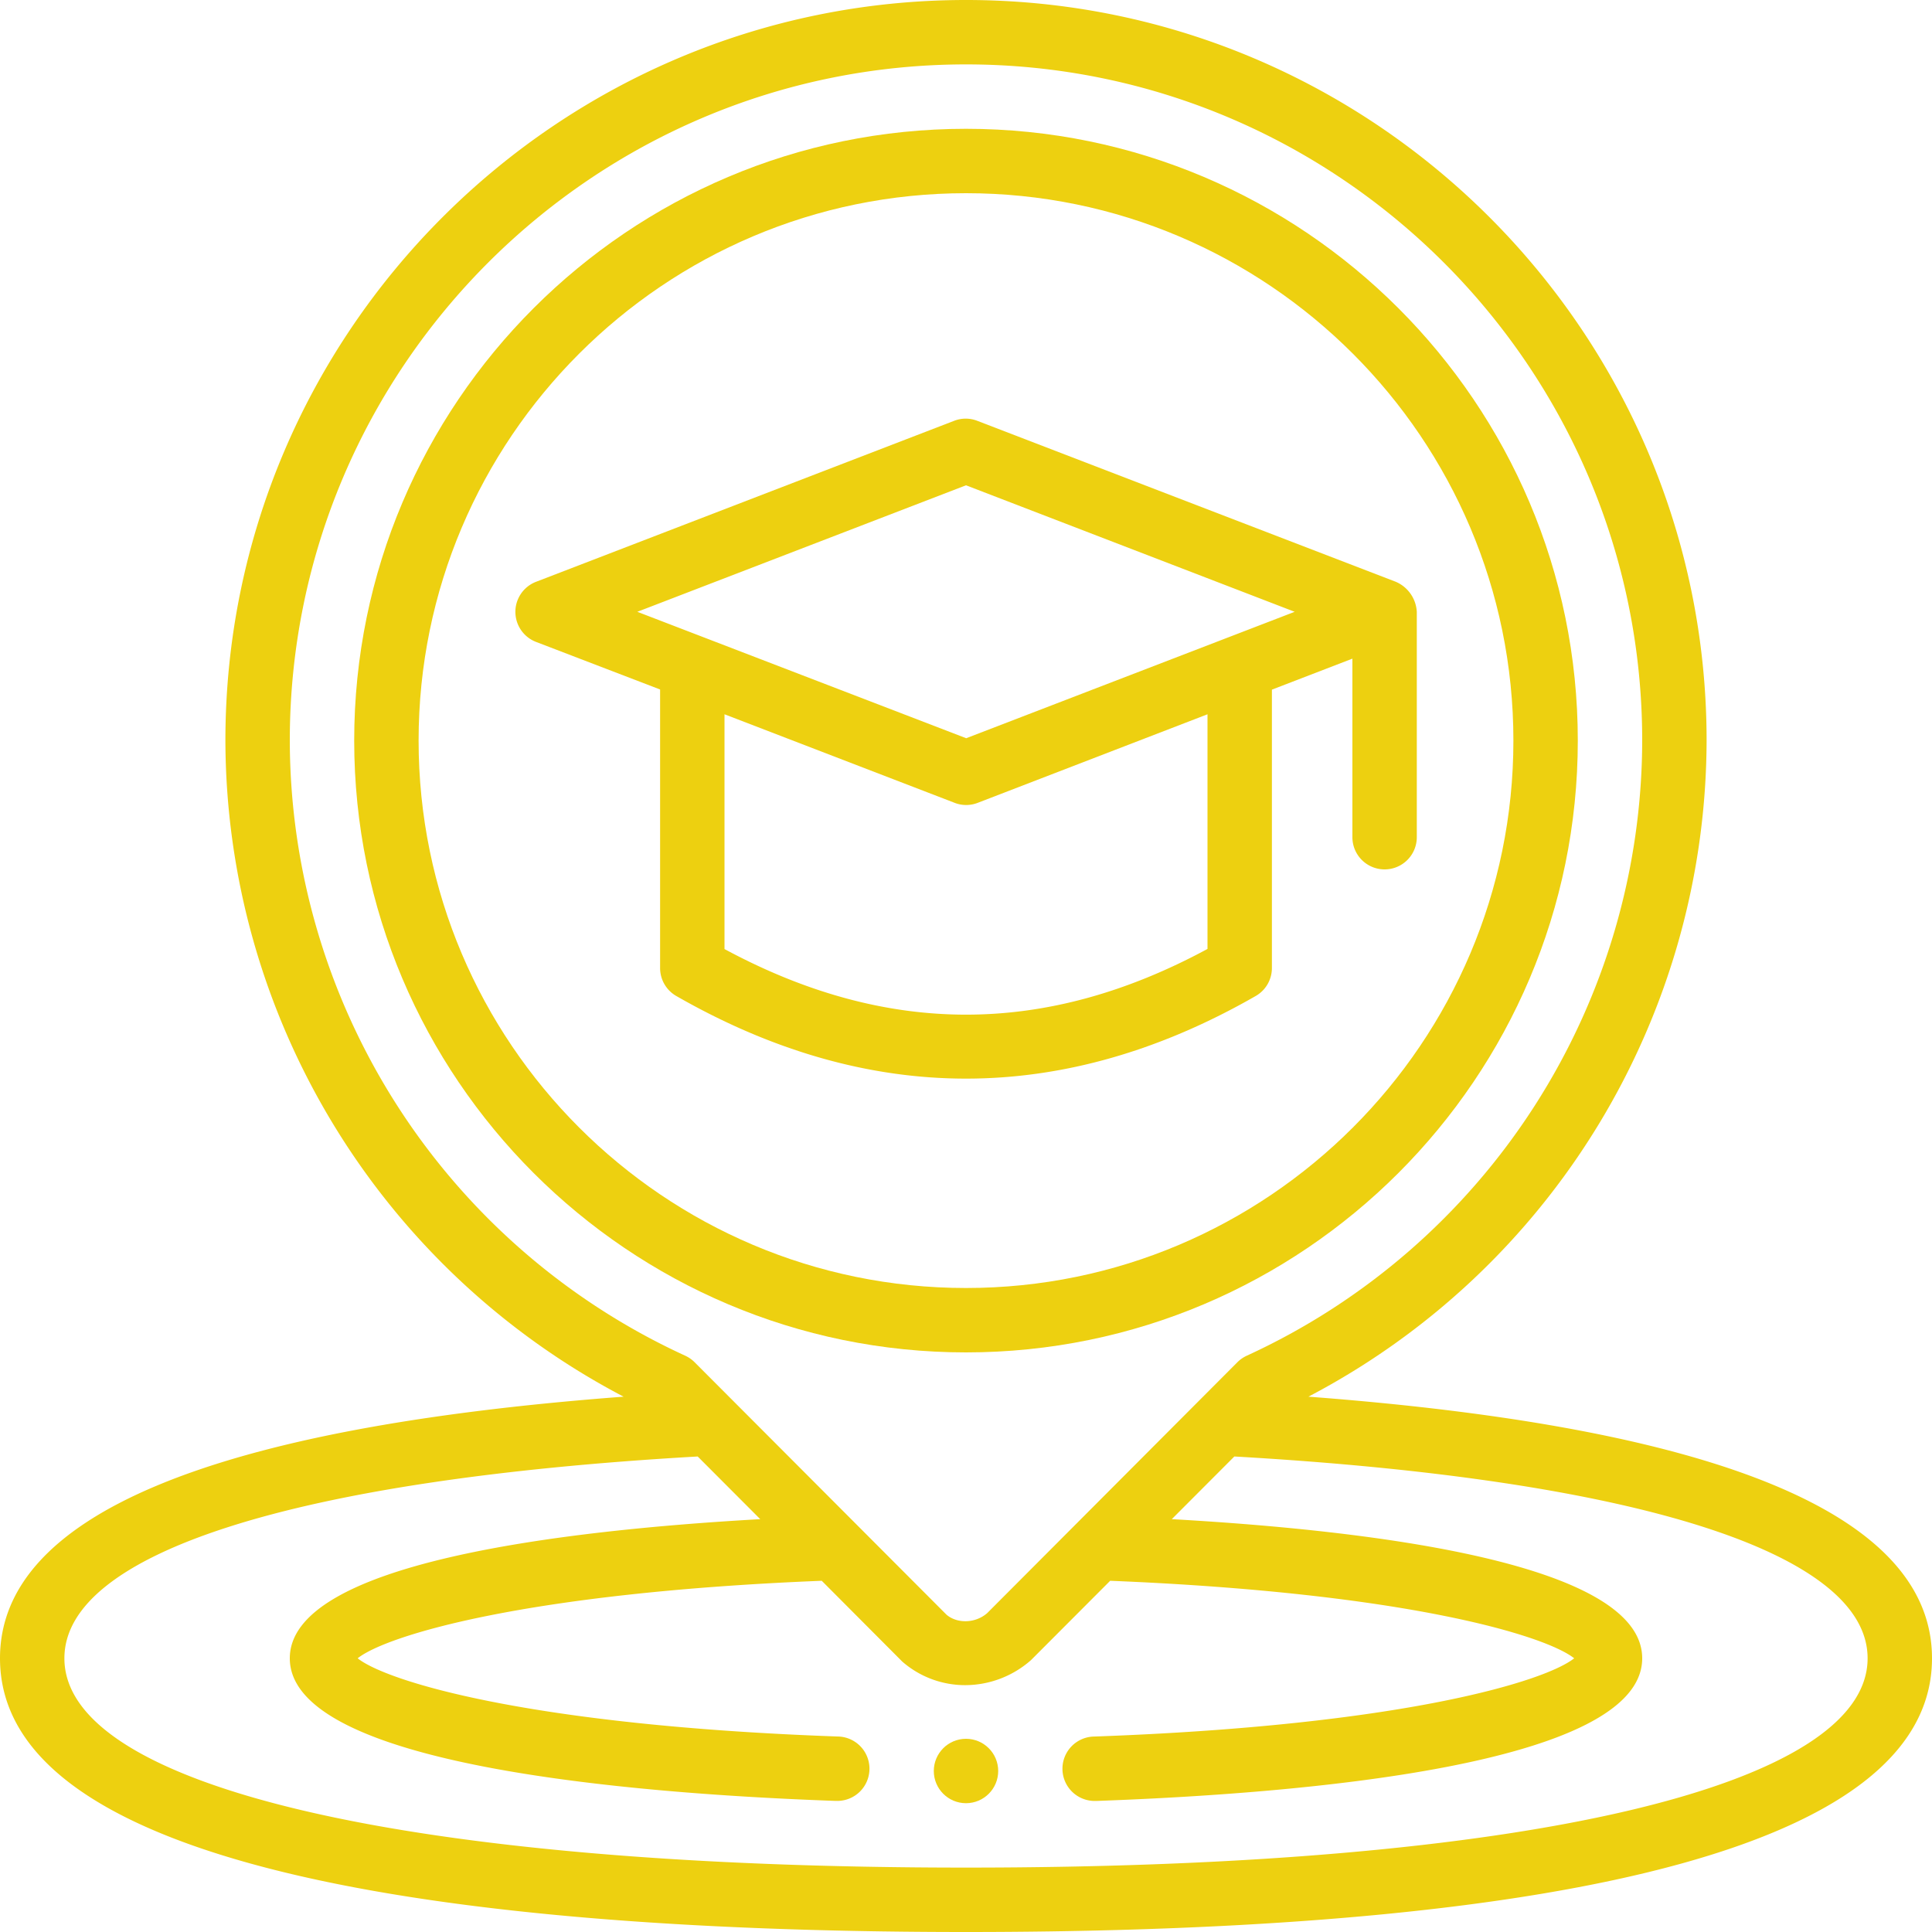
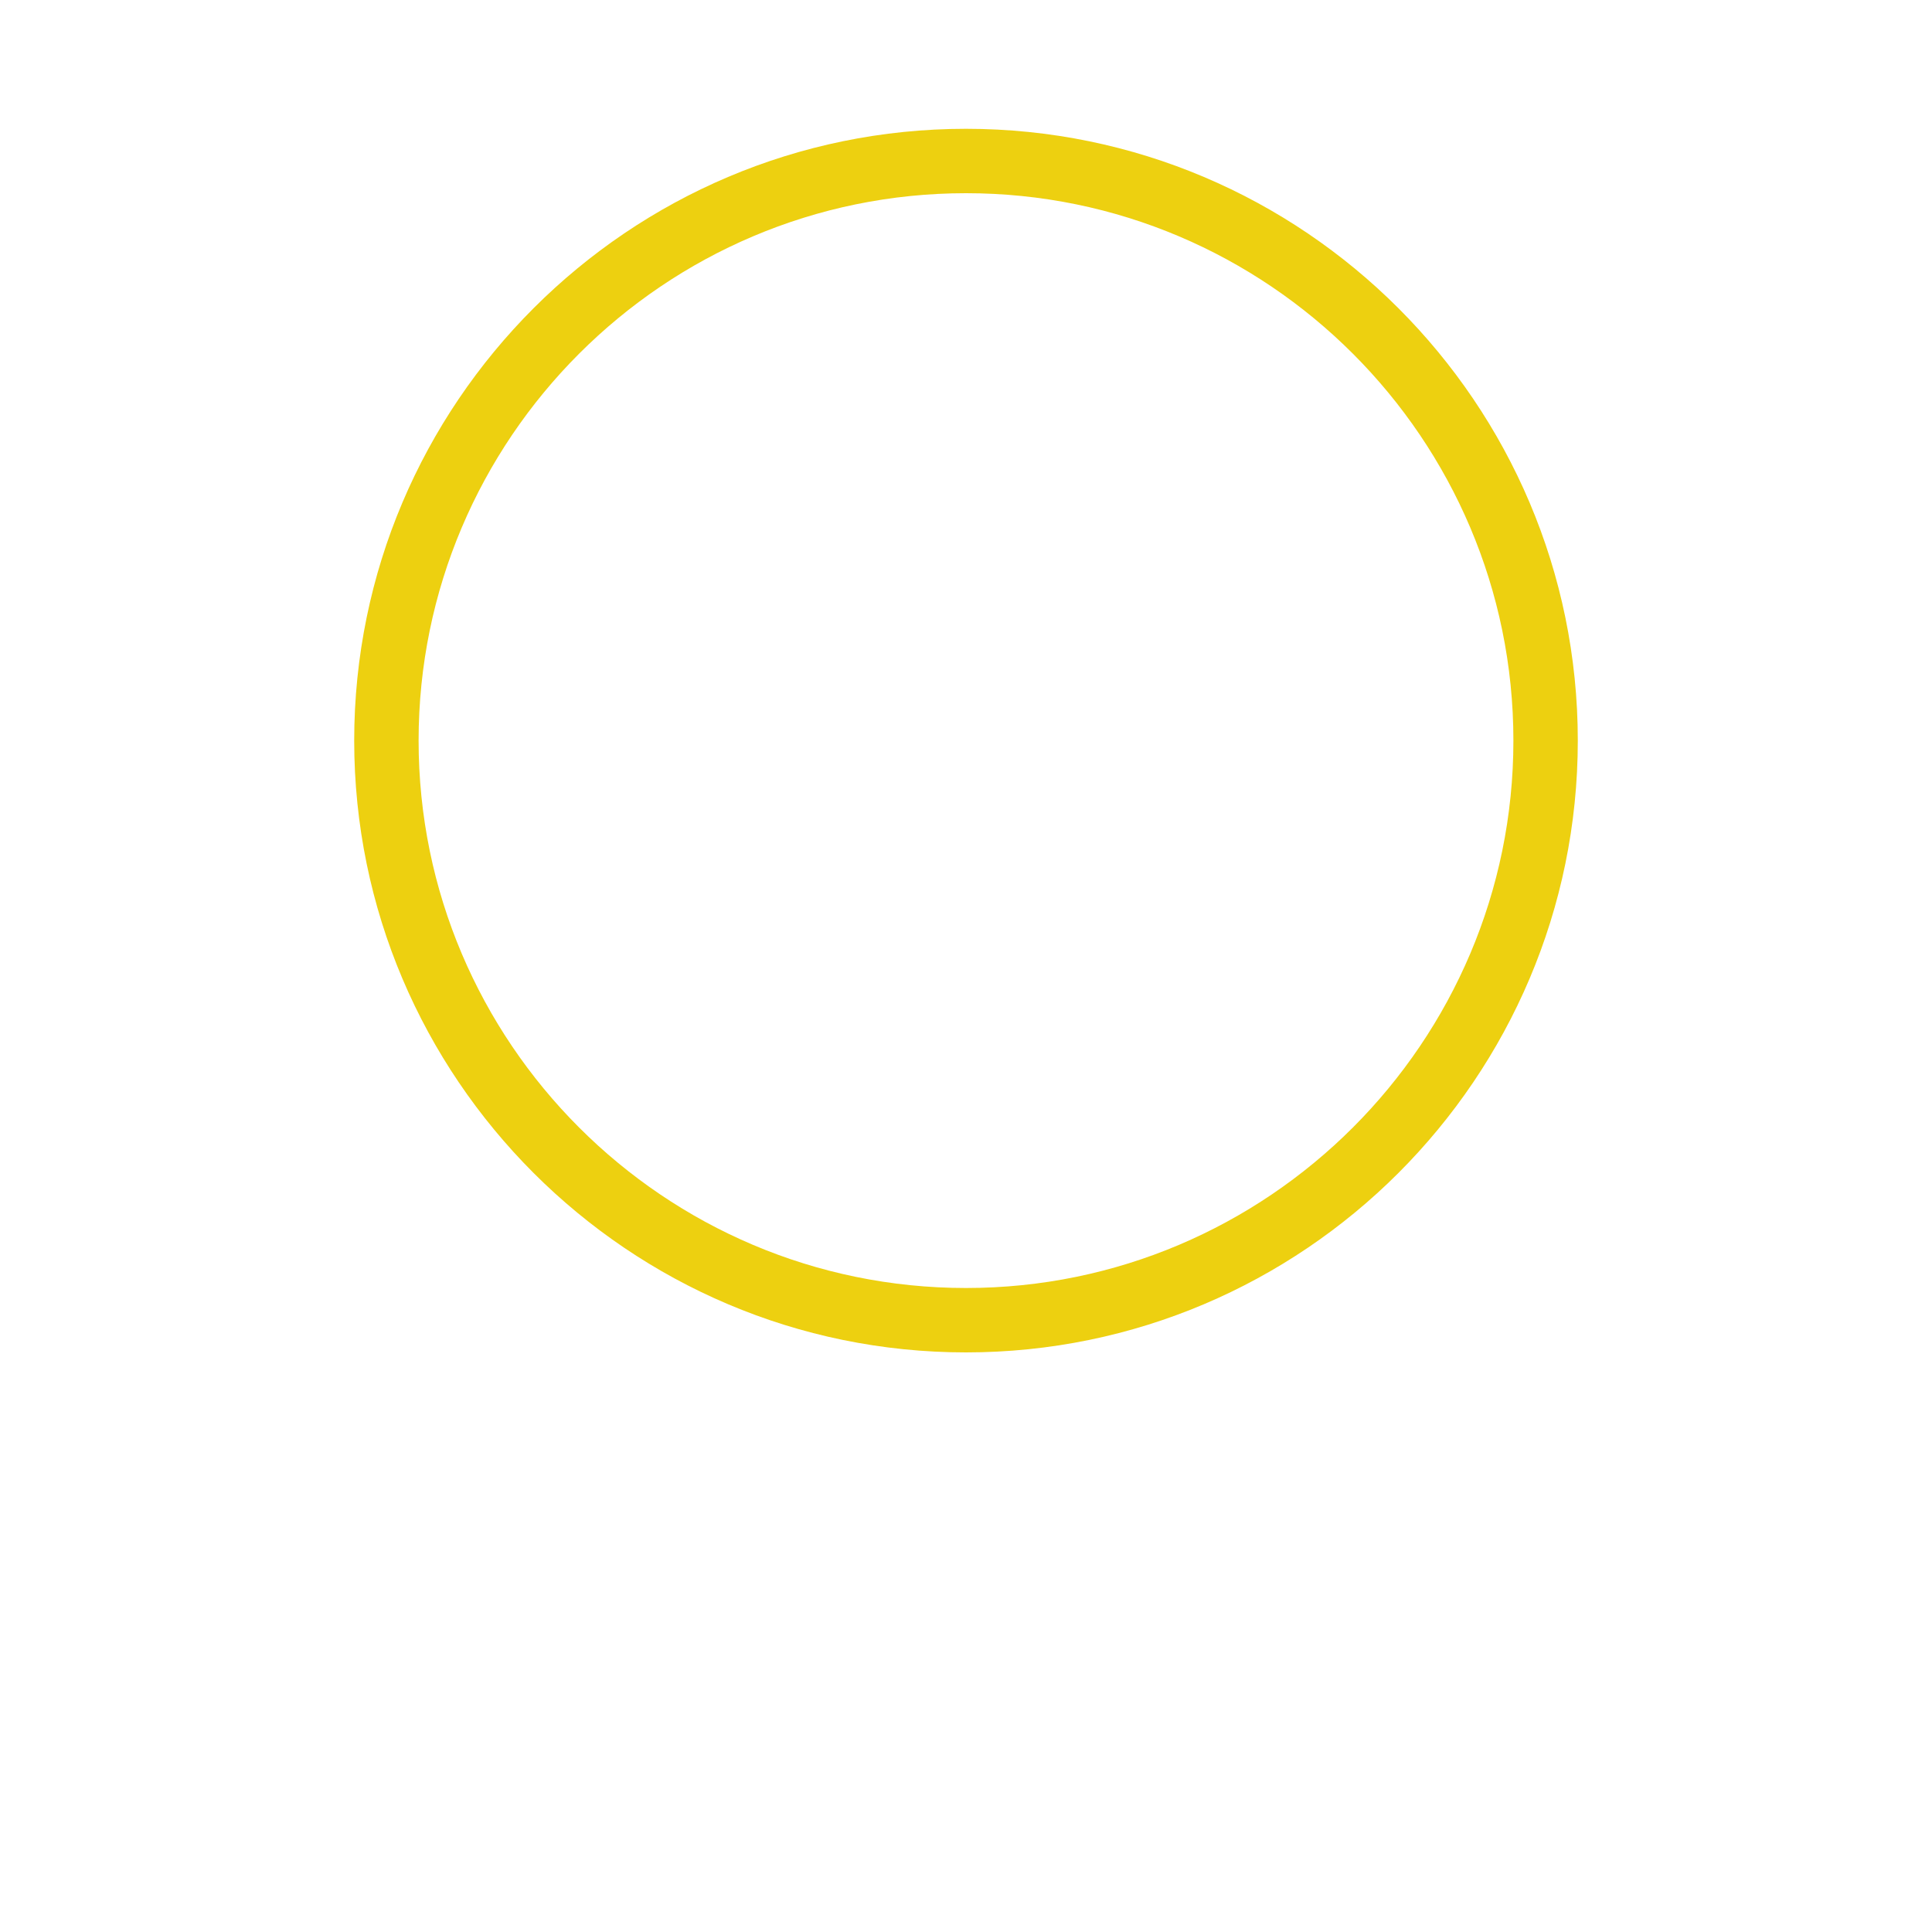
<svg xmlns="http://www.w3.org/2000/svg" fill="#edd010" height="480" preserveAspectRatio="xMidYMid meet" version="1" viewBox="16.0 16.0 480.0 480.0" width="480" zoomAndPan="magnify">
  <g data-name="Outline" id="change1_1">
-     <circle cx="256" cy="456" fill="inherit" r="8" />
-     <path d="M341.07,363A184.48,184.48,0,0,0,440,200C440,98.54,357.46,16,256,16S72,98.54,72,200a184.48,184.48,0,0,0,98.93,163C68.1,370.75,16,392.59,16,428c0,56.2,130.52,68,240,68s240-11.8,240-68C496,392.59,443.9,370.75,341.07,363ZM88,200c0-92.64,75.37-168,168-168s168,75.36,168,168a168.47,168.47,0,0,1-98.24,152.82,8.08,8.08,0,0,0-2.34,1.63l-40.06,40.17a3.19,3.19,0,0,0-.26.26l-21.83,21.89c-3,2.63-7.55,2.62-10.14.37l-62.55-62.69a8.08,8.08,0,0,0-2.34-1.63A168.47,168.47,0,0,1,88,200ZM256,480c-138.17,0-224-19.93-224-52,0-26.21,57.33-44.42,157.34-50.14l15.54,15.57C154.64,396.26,88,404.44,88,428c0,26.62,84.95,33.62,135.59,35.43h.29a8,8,0,0,0,.27-16C147.56,444.71,112,433.71,104.86,428c7-5.6,41.52-16.29,115.3-19.26l20,20.07a23.72,23.72,0,0,0,15.65,5.86,24.76,24.76,0,0,0,16.35-6.23l19.66-19.7c73.77,3,108.25,13.66,115.28,19.26-7.16,5.71-42.69,16.71-119.27,19.44a8,8,0,0,0,.27,16h.29C339.06,461.63,424,454.62,424,428c0-23.56-66.62-31.74-116.87-34.57l15.54-15.57C422.67,383.58,480,401.79,480,428,480,460.07,394.17,480,256,480Z" fill="inherit" />
    <path d="M408,200c0-83.81-68.19-152-152-152S104,116.19,104,200s68.19,152,152,152S408,283.81,408,200Zm-288,0c0-75,61-136,136-136s136,61,136,136S331,336,256,336,120,275,120,200Z" fill="inherit" />
-     <path d="M328,263.44a8,8,0,0,0,4-6.94V187.34l20-7.7V224a8,8,0,0,0,16,0V168a8.64,8.64,0,0,0-5.2-7.45l-104-40a7.92,7.92,0,0,0-5.75,0l-103.88,40a8,8,0,0,0,0,14.93L180,187.3v69.2a8,8,0,0,0,4,6.94c23.9,13.7,48,20.54,72,20.54S304.13,277.14,328,263.44ZM256,136.57,337.66,168l-81.61,31.41L174.34,168ZM196,251.79V193.46l57.17,22a7.92,7.92,0,0,0,5.75,0l57.08-22v58.3C275.7,273.53,236.35,273.52,196,251.79Z" fill="inherit" />
  </g>
</svg>